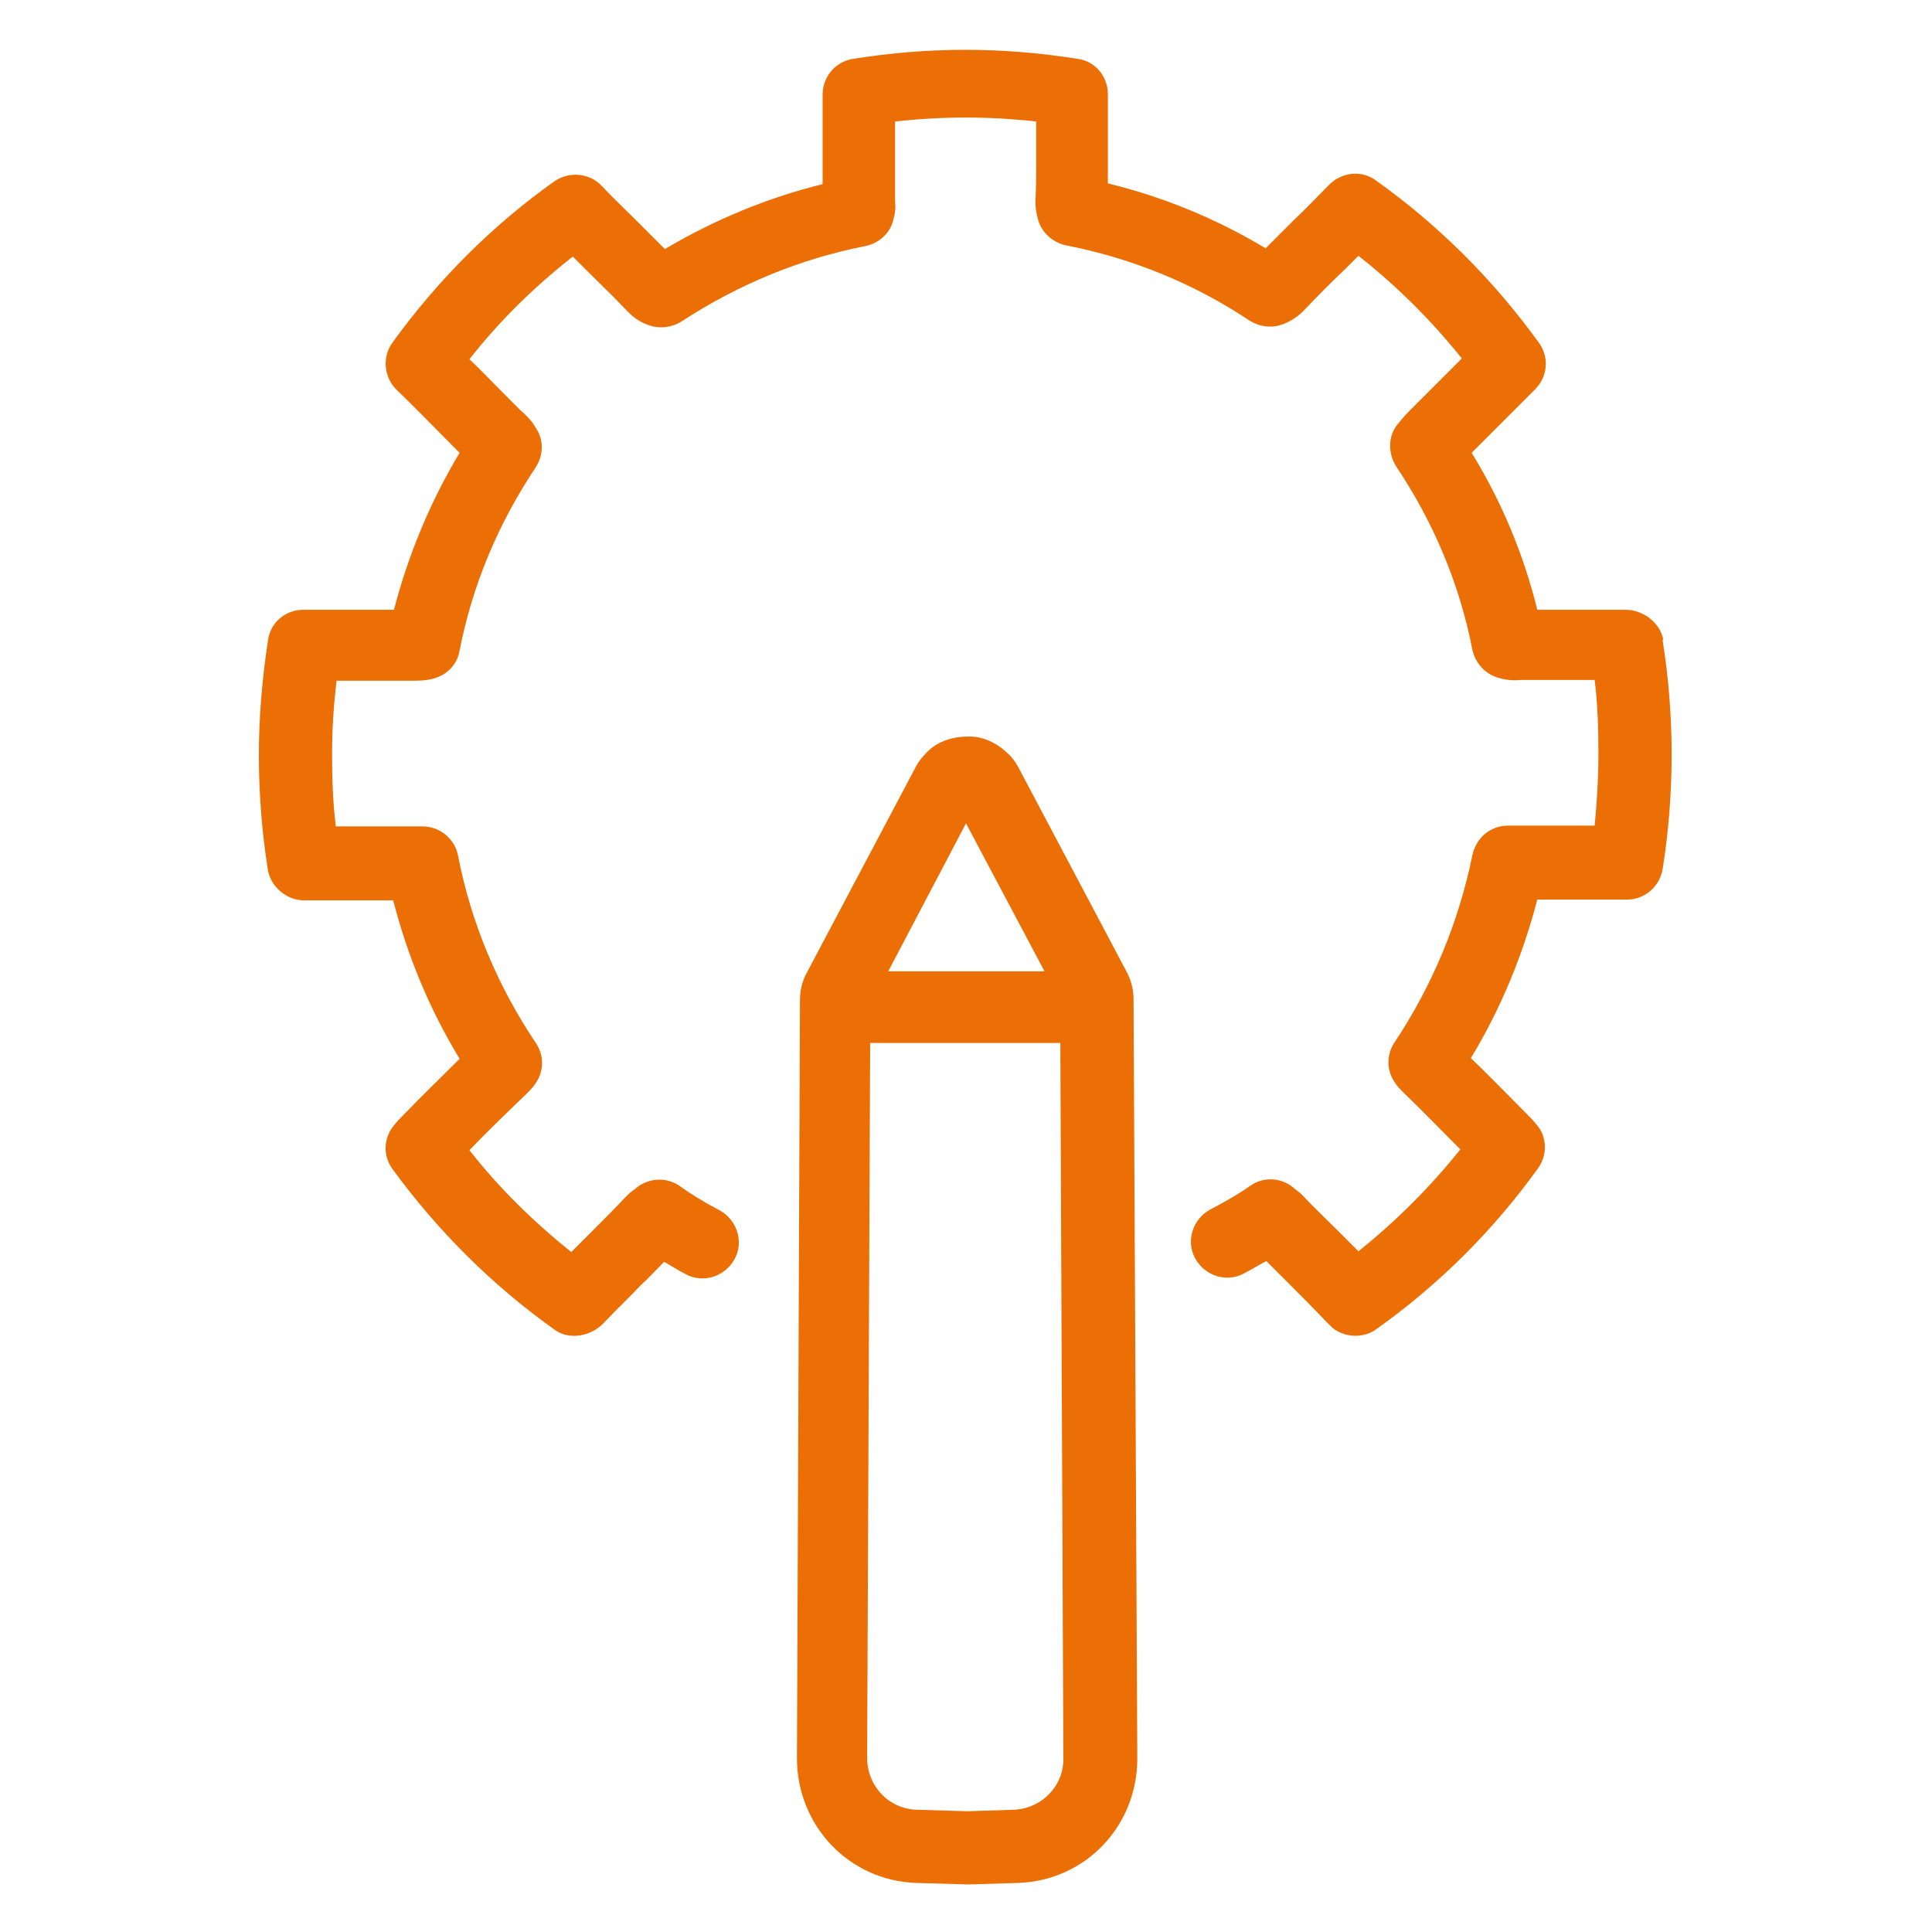
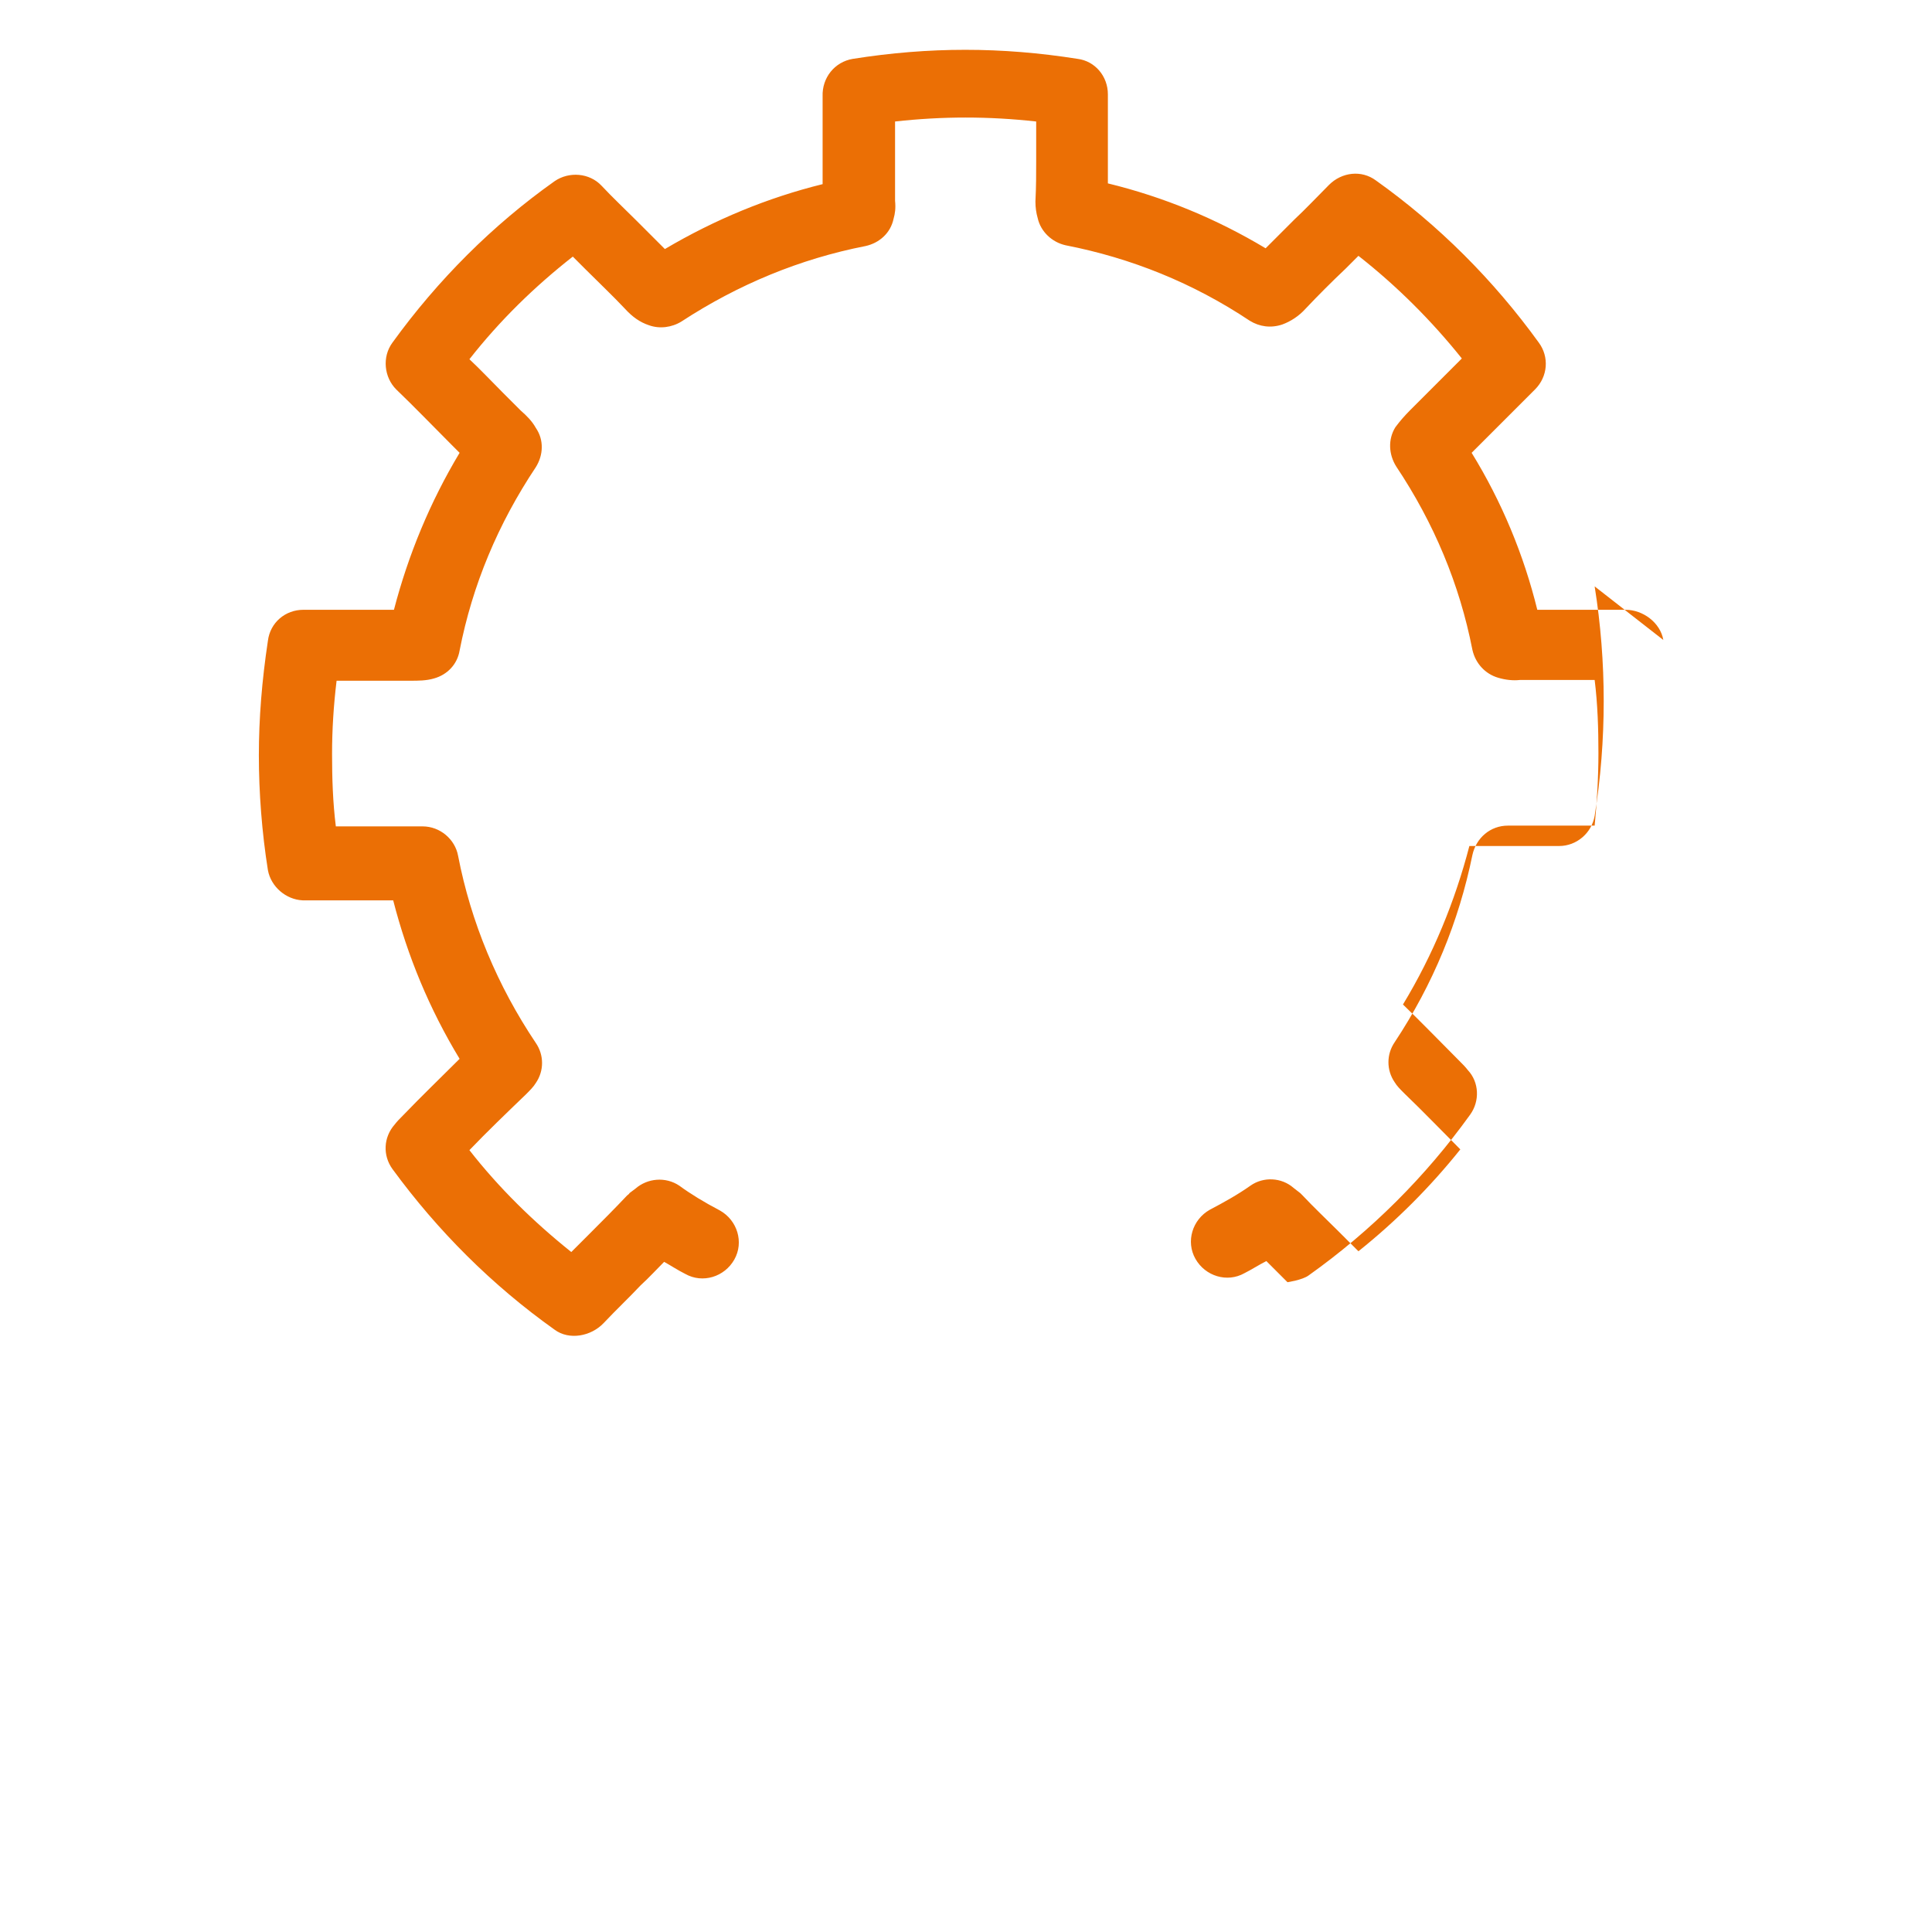
<svg xmlns="http://www.w3.org/2000/svg" version="1.1" viewBox="0 0 256 256">
  <defs>
    <style>
      .cls-1 {
        fill: #eb6f05;
      }
    </style>
  </defs>
  <g>
    <g id="Layer_1">
      <g>
-         <path class="cls-1" d="M220.4,84.8c-.4-2.3-2.7-4-5-4h-11.7c-1.8-7.3-4.7-14.3-8.7-20.8l1.1-1.1c2.4-2.4,4.9-4.9,7.3-7.3,1.7-1.7,1.9-4.3.5-6.2-6-8.3-13.3-15.6-21.6-21.5-1.9-1.4-4.5-1.1-6.2.6-1.5,1.5-3,3.1-4.6,4.6-1.2,1.2-2.5,2.5-3.8,3.8-6.5-3.9-13.5-6.8-20.9-8.6v-11.8c0-2.4-1.7-4.4-4-4.7-10.1-1.6-19.7-1.6-29.8,0-2.4.4-4.1,2.5-4,5v11.6c-7.3,1.8-14.3,4.7-20.9,8.6-1.3-1.3-2.5-2.5-3.8-3.8-1.5-1.5-3.1-3-4.6-4.6-1.6-1.7-4.3-1.9-6.2-.6-8.2,5.8-15.5,13.1-21.5,21.4-1.4,1.9-1.1,4.6.5,6.2,2.5,2.4,4.9,4.9,7.3,7.3l1.1,1.1c-3.9,6.5-6.8,13.5-8.7,20.8h-12c-2.4,0-4.4,1.7-4.7,4.1-.8,5.3-1.2,10.3-1.2,15.2s.4,10.2,1.2,15.2c.4,2.2,2.4,3.9,4.6,4h12c1.9,7.4,4.8,14.4,8.8,21-2.5,2.5-5,4.9-7.5,7.5-.4.4-.8.8-1.1,1.2-1.5,1.7-1.6,4.1-.3,5.9,6,8.2,13.2,15.4,21.5,21.3,1.9,1.4,4.8.9,6.5-.9,1.6-1.7,3.3-3.3,4.9-5,1.1-1,2.1-2.1,3.1-3.1.9.5,1.8,1.1,2.8,1.6,2.3,1.3,5.2.4,6.5-1.9s.4-5.2-1.9-6.5c-2.1-1.1-3.9-2.2-5.4-3.3-1.8-1.2-4.2-1-5.8.4l-.8.6c0,.1-.2.2-.3.3-1.6,1.7-3.3,3.4-5,5.1-.8.8-1.6,1.6-2.4,2.4-5-4-9.6-8.5-13.5-13.5,2.4-2.5,4.9-4.9,7.5-7.4.5-.5,1-1,1.3-1.5,1.1-1.6,1.1-3.7,0-5.3-5.1-7.6-8.6-16-10.3-24.8-.4-2.2-2.4-3.9-4.7-3.9h-11.5c-.4-3.2-.5-6.4-.5-9.6s.2-6.4.6-9.7c3.3,0,6.6,0,9.8,0,1,0,2.1,0,3.1-.3,1.8-.5,3.1-1.9,3.4-3.7,1.7-8.7,5.1-16.8,10.1-24.3,1-1.6,1.1-3.6,0-5.2-.5-.9-1.2-1.6-2-2.3l-.3-.3-2.1-2.1c-1.5-1.5-2.9-3-4.4-4.4,4-5.1,8.6-9.6,13.7-13.6.6.6,1.1,1.1,1.7,1.7,1.8,1.8,3.6,3.5,5.2,5.2,1,1.1,2,1.8,3.2,2.2,1.4.5,3,.3,4.3-.5,7.5-4.9,15.7-8.3,24.4-10,1.8-.4,3.3-1.7,3.7-3.6.2-.7.3-1.4.2-2.4,0-1.7,0-3.4,0-5.2v-5.3c6.3-.7,12.4-.7,18.7,0v5.2c0,1.7,0,3.4-.1,5.4,0,.8.1,1.5.3,2.2.4,1.8,1.9,3.2,3.7,3.6,8.7,1.7,16.9,5,24.4,10,1.3.8,2.8,1,4.3.5,1.1-.4,2.2-1.1,3.1-2.1,1.7-1.8,3.5-3.6,5.3-5.3.6-.6,1.1-1.1,1.7-1.7,5.1,4,9.7,8.6,13.7,13.6-1.5,1.5-3,3-4.4,4.4l-2.1,2.1-.3.3c-.8.8-1.4,1.5-2,2.3-1,1.6-.9,3.6.1,5.2,5,7.5,8.4,15.6,10.1,24.3.4,1.8,1.7,3.2,3.4,3.7,1,.3,2,.4,2.9.3,3.3,0,6.6,0,9.9,0,.4,3.2.5,6.5.5,9.7s-.2,6.5-.5,9.6h-11.5c-2.3,0-4.2,1.6-4.7,3.9-1.8,8.8-5.2,17.1-10.3,24.8-1.1,1.6-1.1,3.7,0,5.3.3.5.7.9,1.3,1.5,2.5,2.4,4.9,4.9,7.4,7.4-4,5-8.5,9.5-13.5,13.5l-2.7-2.7c-1.6-1.6-3.2-3.1-4.7-4.7l-.3-.3-.9-.7c-1.6-1.4-4-1.5-5.7-.3s-3.5,2.2-5.4,3.2c-2.3,1.3-3.2,4.2-1.9,6.5s4.2,3.2,6.5,1.9c1-.5,1.9-1.1,2.9-1.6l2.8,2.8c1.8,1.8,3.5,3.5,5.2,5.3.3.3.8.8,1.1,1,.8.5,1.7.8,2.7.8s2-.3,2.8-.9c8.3-5.9,15.5-13.1,21.4-21.3,1.3-1.8,1.2-4.3-.3-5.9-.3-.4-.7-.8-1.2-1.3-2.5-2.5-4.9-5-7.4-7.4,4-6.6,6.9-13.7,8.8-21h11.9c2.3,0,4.3-1.7,4.7-4,.8-5,1.2-10.1,1.2-15.2,0-5.1-.4-10.2-1.2-15.2Z" />
-         <path class="cls-1" d="M150.2,132.4c0-1.2-.3-2.5-.9-3.6l-14.4-27.2c-.4-.7-.9-1.4-1.3-1.7-1.5-1.5-3.5-2.4-5.4-2.3-2.2,0-4.2.8-5.4,2.1-.6.6-1.1,1.2-1.5,2l-14.4,27.2c-.6,1.1-.9,2.3-.9,3.6l-.4,100.5c0,8.9,6.9,16.2,15.8,16.5l6.9.2,6.6-.2c8.9-.3,15.8-7.5,15.8-16.5l-.5-100.6ZM128,109.1l10.4,19.6h-20.7l10.3-19.6ZM134.4,239.8l-6.3.2-6.6-.2c-3.7-.1-6.6-3.1-6.6-6.9l.4-94.7h25.2l.4,94.7c.1,3.7-2.8,6.7-6.5,6.9Z" />
+         <path class="cls-1" d="M220.4,84.8c-.4-2.3-2.7-4-5-4h-11.7c-1.8-7.3-4.7-14.3-8.7-20.8l1.1-1.1c2.4-2.4,4.9-4.9,7.3-7.3,1.7-1.7,1.9-4.3.5-6.2-6-8.3-13.3-15.6-21.6-21.5-1.9-1.4-4.5-1.1-6.2.6-1.5,1.5-3,3.1-4.6,4.6-1.2,1.2-2.5,2.5-3.8,3.8-6.5-3.9-13.5-6.8-20.9-8.6v-11.8c0-2.4-1.7-4.4-4-4.7-10.1-1.6-19.7-1.6-29.8,0-2.4.4-4.1,2.5-4,5v11.6c-7.3,1.8-14.3,4.7-20.9,8.6-1.3-1.3-2.5-2.5-3.8-3.8-1.5-1.5-3.1-3-4.6-4.6-1.6-1.7-4.3-1.9-6.2-.6-8.2,5.8-15.5,13.1-21.5,21.4-1.4,1.9-1.1,4.6.5,6.2,2.5,2.4,4.9,4.9,7.3,7.3l1.1,1.1c-3.9,6.5-6.8,13.5-8.7,20.8h-12c-2.4,0-4.4,1.7-4.7,4.1-.8,5.3-1.2,10.3-1.2,15.2s.4,10.2,1.2,15.2c.4,2.2,2.4,3.9,4.6,4h12c1.9,7.4,4.8,14.4,8.8,21-2.5,2.5-5,4.9-7.5,7.5-.4.4-.8.8-1.1,1.2-1.5,1.7-1.6,4.1-.3,5.9,6,8.2,13.2,15.4,21.5,21.3,1.9,1.4,4.8.9,6.5-.9,1.6-1.7,3.3-3.3,4.9-5,1.1-1,2.1-2.1,3.1-3.1.9.5,1.8,1.1,2.8,1.6,2.3,1.3,5.2.4,6.5-1.9s.4-5.2-1.9-6.5c-2.1-1.1-3.9-2.2-5.4-3.3-1.8-1.2-4.2-1-5.8.4l-.8.6c0,.1-.2.2-.3.3-1.6,1.7-3.3,3.4-5,5.1-.8.8-1.6,1.6-2.4,2.4-5-4-9.6-8.5-13.5-13.5,2.4-2.5,4.9-4.9,7.5-7.4.5-.5,1-1,1.3-1.5,1.1-1.6,1.1-3.7,0-5.3-5.1-7.6-8.6-16-10.3-24.8-.4-2.2-2.4-3.9-4.7-3.9h-11.5c-.4-3.2-.5-6.4-.5-9.6s.2-6.4.6-9.7c3.3,0,6.6,0,9.8,0,1,0,2.1,0,3.1-.3,1.8-.5,3.1-1.9,3.4-3.7,1.7-8.7,5.1-16.8,10.1-24.3,1-1.6,1.1-3.6,0-5.2-.5-.9-1.2-1.6-2-2.3l-.3-.3-2.1-2.1c-1.5-1.5-2.9-3-4.4-4.4,4-5.1,8.6-9.6,13.7-13.6.6.6,1.1,1.1,1.7,1.7,1.8,1.8,3.6,3.5,5.2,5.2,1,1.1,2,1.8,3.2,2.2,1.4.5,3,.3,4.3-.5,7.5-4.9,15.7-8.3,24.4-10,1.8-.4,3.3-1.7,3.7-3.6.2-.7.3-1.4.2-2.4,0-1.7,0-3.4,0-5.2v-5.3c6.3-.7,12.4-.7,18.7,0v5.2c0,1.7,0,3.4-.1,5.4,0,.8.1,1.5.3,2.2.4,1.8,1.9,3.2,3.7,3.6,8.7,1.7,16.9,5,24.4,10,1.3.8,2.8,1,4.3.5,1.1-.4,2.2-1.1,3.1-2.1,1.7-1.8,3.5-3.6,5.3-5.3.6-.6,1.1-1.1,1.7-1.7,5.1,4,9.7,8.6,13.7,13.6-1.5,1.5-3,3-4.4,4.4l-2.1,2.1-.3.3c-.8.8-1.4,1.5-2,2.3-1,1.6-.9,3.6.1,5.2,5,7.5,8.4,15.6,10.1,24.3.4,1.8,1.7,3.2,3.4,3.7,1,.3,2,.4,2.9.3,3.3,0,6.6,0,9.9,0,.4,3.2.5,6.5.5,9.7s-.2,6.5-.5,9.6h-11.5c-2.3,0-4.2,1.6-4.7,3.9-1.8,8.8-5.2,17.1-10.3,24.8-1.1,1.6-1.1,3.7,0,5.3.3.5.7.9,1.3,1.5,2.5,2.4,4.9,4.9,7.4,7.4-4,5-8.5,9.5-13.5,13.5l-2.7-2.7c-1.6-1.6-3.2-3.1-4.7-4.7l-.3-.3-.9-.7c-1.6-1.4-4-1.5-5.7-.3s-3.5,2.2-5.4,3.2c-2.3,1.3-3.2,4.2-1.9,6.5s4.2,3.2,6.5,1.9c1-.5,1.9-1.1,2.9-1.6l2.8,2.8s2-.3,2.8-.9c8.3-5.9,15.5-13.1,21.4-21.3,1.3-1.8,1.2-4.3-.3-5.9-.3-.4-.7-.8-1.2-1.3-2.5-2.5-4.9-5-7.4-7.4,4-6.6,6.9-13.7,8.8-21h11.9c2.3,0,4.3-1.7,4.7-4,.8-5,1.2-10.1,1.2-15.2,0-5.1-.4-10.2-1.2-15.2Z" />
      </g>
    </g>
  </g>
</svg>